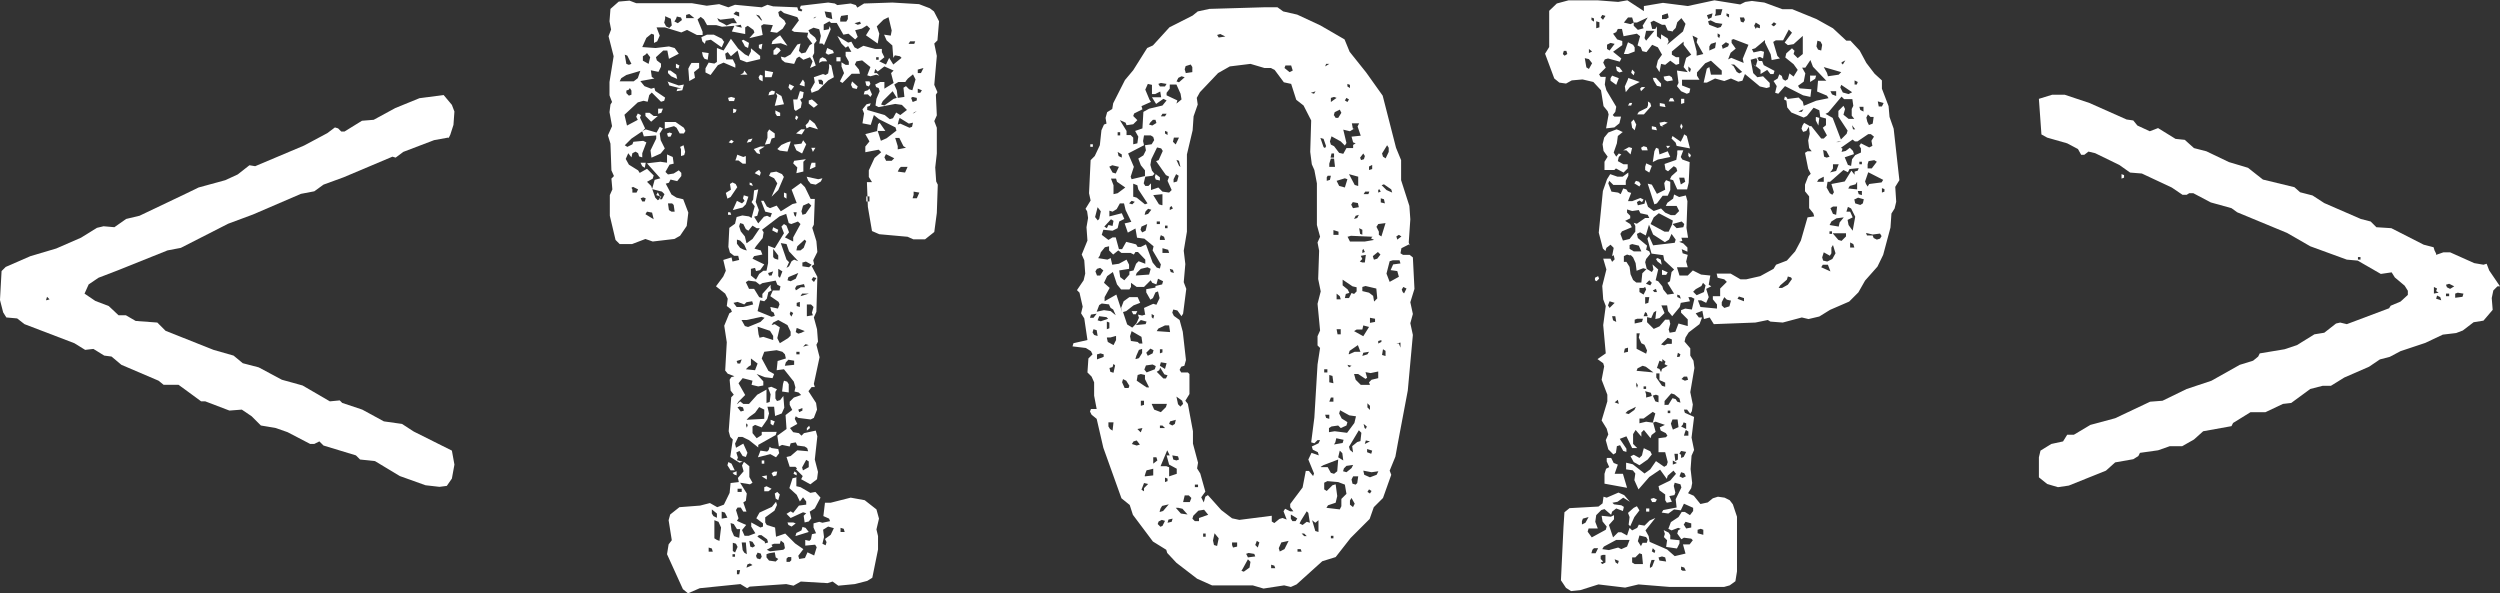
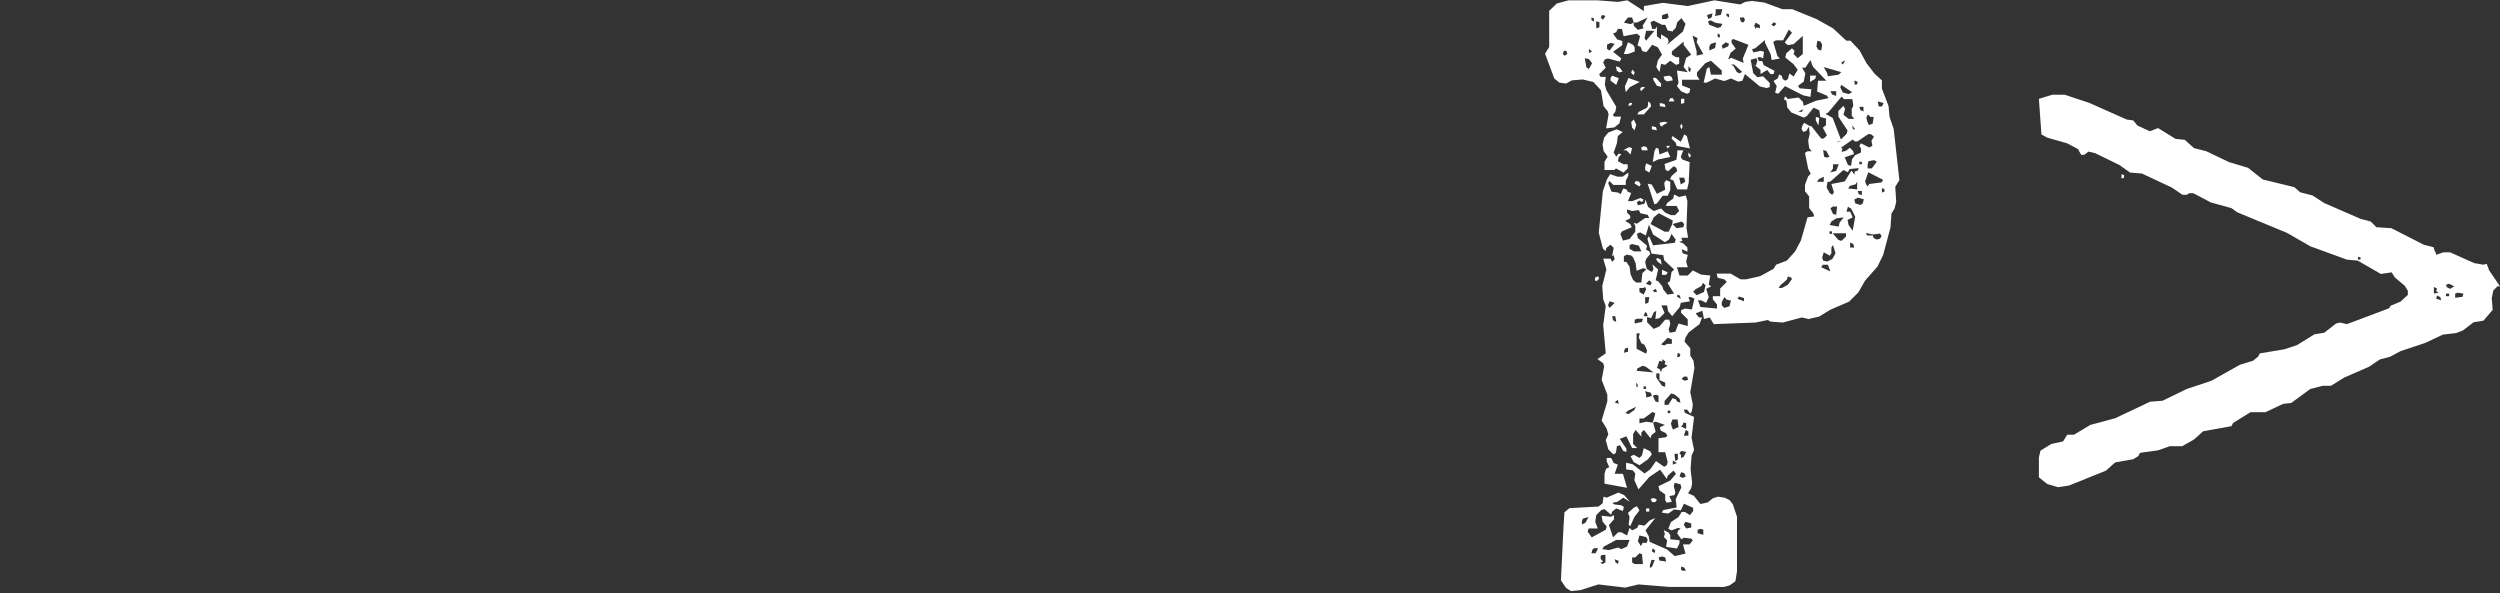
<svg xmlns="http://www.w3.org/2000/svg" id="b" viewBox="0 0 78.67 18.67">
  <rect x="0" y="0" width="78.67" height="18.67" fill="#333333" stroke="none" />
  <defs>
    <style>.d{fill:#fff;}</style>
  </defs>
  <g id="c">
-     <path class="d" d="M14.1,4.33l-.44.08-.97.37-.24.18-.1-.03-1.54.65-.63.23-.29.21-.42.08-1.51.65-.78.29-1.49.76-.42.08-1.57.63-.6.23-.31.21-.13.29.34.23.42.16.31.29h.23l.31.18.68.05.26.26,1.51.6.63.18.29.24.5.13.73.39.65.18.86.5.31-.03.08.08.63.21.68.37.57.08.37.24,1.2.6.08.44-.08.44-.16.23-.23.03-.44-.05-.81-.29-.78-.47-.47-.05-.13-.13-1.02-.31-.13-.13-.16.08h-.13l-.71-.37-.37-.13-.47-.08-.29-.29-.31-.21-.39.03-.76-.29h-.13l-.71-.52h-.47l-.16-.13-1.17-.5-.31-.26-.23-.03-.34-.21-.26.03-.34-.21-1.57-.6-.23-.18-.34-.03-.1-.16-.1-.39.05-.91.13-.13.78-.34.81-.24.78-.34.5-.31.21-.05.34.03.37-.26.42-.1,1.49-.71.37-.18.84-.23.39-.18.37-.29.18.03,1.54-.65.73-.39.24-.18.1.03.1.1h.1l.55-.34.37-.03.68-.37.76-.31.76-.1.26.31.08.21-.03.42-.1.31-.05.1ZM1.46,9.45l.1-.03-.08-.08-.03.1Z" />
-     <path class="d" d="M20.65,6.14l.16.05-.08.08h.1l.08-.16-.08-.08-.31-.08.08-.29.18-.05-.42-.47.42-.05.21.03v-.26l.18.08.03.21-.13.03-.13.23.08.08.18-.03.16-.1.08.08v.1l-.13.16-.21-.05-.05.1-.1.03.18.34.16.1.21.05.16.42-.05.42-.21.31-.18.1-.68.08-.23-.08-.42.16h-.39l-.13-.13-.18-.76v-.65l.08-.18-.03-.34.08-.08-.08-.18-.03-.84-.08-.26.13-.29-.08-.44.03-.24.05-.08-.08-.21v-.42l.13-.81-.16-.63.08-.21-.05-.26.03-.39.26-.23.34-.03.21.08h1.75l.47.08.39-.05.29.1.21-.08.84.08.18-.08.18.05.76.03.03.1.1.03.03-.05-.08-.05.03-.08.86-.1.21.03.08.05.42-.05.16.05.05.08.21-.13.89-.03.84.05.34.13.13.1.16.31-.05.6-.1.1.08.39-.08.91.1.23-.05.08.03.65-.08.18.08.21v.81l-.05.44.03.44.05.1-.03.89-.08.6-.29.23h-.37l-.18-.08-.89-.08-.23-.1-.13-.76-.03-.78h.16l-.1-.16v-.21l.18-.39.21-.18-.08-.08-.42.08v-.18l.13-.16-.13-.23.39-.1.1.31.18-.08.31-.24-.03-.1-.52-.26-.16-.13-.1.31-.26-.05.05-.31-.05-.13.13-.16.13-.03-.03.08-.08.03v.1l.55.16.16.13.1-.03.1-.18.13.08.21-.16-.16-.16-.21-.03-.52.1-.1-.05.03-.21.1-.24-.03-.1-.08-.03-.03-.08.16-.08h.13v.21l.29-.18-.08-.31.08-.08-.29-.13-.21.16-.08-.08-.03.13h.08l.08.08-.1-.03-.18.05-.1-.03.1-.26-.26-.21-.18.03-.05.1.13.16.03.13h-.26l-.29.29-.08-.05.13-.26-.08-.21v-.13l.13.08h.1v-.1l-.1-.18v-.13h.18l-.1-.18-.08.05-.13-.13-.13-.24.34.21.1-.03.1.18.1.05.18-.1.37.1h.21v.1l.08.16-.16.13.21.1.1-.21.13.21.26-.21-.05-.05-.16-.03-.05.08-.03-.39-.18-.16-.08-.18.21.03.03-.16-.1-.42-.16.08-.21.21.08.23-.05.31-.37-.26.13-.21-.1-.1-.16.1-.21.05.08.21-.08.08-.21-.18-.16.03-.21-.37h-.18l-.05-.05-.18.1v.18l.16-.03.03-.1.03.1-.21.5-.05-.05h-.1l.05-.24-.05-.21-.18-.05-.16.08.05.1.16.13.05.1-.08.1v.29l-.05.1.1.29-.18.08.08-.21-.08-.13-.21.08-.13-.1-.08.05-.08.18-.29-.05-.1-.08-.03-.1.13.03.18-.1.21-.31.1-.03-.05.23.08.08.13-.03.13-.23.08-.05-.16-.21.03-.13-.44-.03-.08-.05.23-.31-.05-.1-.42-.13-.1-.08-.08.05.03.13.16.13.05.1-.1.16-.18.13-.21-.03.08-.21-.29-.03-.08.05.05.29-.42.1.16-.18-.03-.08-.18-.13-.08.05v.21l-.42-.08.08-.18-.39.03-.18-.05h-.29l-.1-.18-.1-.08-.1.08.16.39v.1h-.18l-.31-.16-.18.08-.52-.16h-.26l.1.26-.08.18-.1.05v-.26l-.08-.03-.16.13-.13.29.42.03.42-.05.18.05.13.18-.31.16-.05-.26h-.13l-.23.21.03.1.13.1v.1l-.08.16-.24-.05.03.21.08.05-.44.08.13.16.21.08.1-.03.03.1.31.21-.03.1-.1.03-.29-.29-.08.08-.05.21-.13-.03-.18.05-.42.39.08.34.34-.18-.05-.1.05-.1.1.05-.03.08.16.34-.08.08.1-.05.34.1.1-.18.1.05-.1.16.03.21.13.26-.13.16-.29.13-.03-.23.18-.37v-.1l-.39.03-.05-.16-.34.23-.21.21.08.05.16-.08.03-.08.31-.03.1.05-.13.34v.13l-.1-.03-.03-.1-.08-.05-.1.05-.03.13-.1-.13-.08.18.1.18.29.18.05.08.23-.13.21.21-.03.1-.18.1.13.13.13.37.08.08.08-.05-.03-.1-.05-.1ZM19.5,2.56h.44l.13-.1.08-.23-.44.13-.16.1-.05.1ZM19.87,2.01l-.13-.26-.08-.03.05.29.08.03.08-.03ZM19.71,2.85v.08l.08.08.08-.03v-.13l-.05-.08-.03.05-.08.03ZM19.9,6.06h.13l.05-.1-.16-.08-.05.03.03.05v.1ZM20.16,5.12h.16l-.03.16-.08-.05-.05-.1ZM20.16,6.24l.05.1h.08l.03-.1-.08-.03-.08.03ZM20.23,1.78v.13l.18.1.05-.21-.1-.13-.05.05-.08.05ZM20.31,3.55h.13l.13.1h.13l-.21.18-.18-.18v-.1ZM20.31,6.74l.26.16-.05-.21-.16-.03-.05.08ZM20.7,3.42h.16l-.05.13-.1.03v-.16ZM20.91.73l.05.1.1.05.08-.08-.03-.21-.18-.08v.08l-.03.13ZM21.57,4.12l-.05.08h-.13l-.1-.18-.08-.05-.29.08v-.21h.34l.26.18.05.1ZM20.99,2.56l.37.13.16-.03-.05.18-.18.03.03-.08h.13l-.39-.1-.05-.13ZM21.15,4.2l-.05.1h-.08l-.03-.1.08-.03.08.03ZM23.42,14.54l.16.13v.34l.1.18-.08.05-.31-.05.21.34-.03.23-.08.05.1.29h-.1l-.08-.13h-.1l-.05.08.08.26-.05.08.29.13-.13.16.08.18h.13l.21-.08-.13-.21v-.13l.29.16.08-.03v-.1l-.21-.16.1-.18.39-.18.13-.16.03.1-.08.18-.29.21v.16l.05.08.26.08.03.29.29-.1.31.31.26.18-.16.21.03.1.18-.03.08-.18.21.1.08-.26-.05-.08-.31.03v-.18l.13.03.05-.05.03-.16.13-.03-.08-.18v-.13l.18-.05.1.03.24-.05-.03-.08-.18-.08.05-.42h.18l.63-.16.44.08.37.29.08.29-.08.34.05.21v.42l-.18.89-.16.1-.39.1-.52.05-.18-.13-.16.05-.84-.05-.23.13-.23-.05-1.15.08-.08.05-.21-.13-1.28.13-.37.16-.16-.13-.5-1.1.05-.31.1-.13-.1-.63.05-.18.29-.23.65-.05.31-.08.23.13.21-.08.18-.37.03-.31.26-.03-.03-.13.18-.21-.05-.18.05-.1ZM21.3,2.48l-.18-.08-.1-.1v-.08h.08l.18.13.03.13ZM21.23,6.66l-.03-.21-.05-.05h-.13l.03.21.08.05h.1ZM21.23.68l.1.05.13-.1-.03-.08-.13-.03-.03.08-.05.08ZM21.28,2.01l.1.05-.03.1-.08-.03v-.13ZM21.41,4.62l.1-.05.05.21-.03.1-.1.03v-.21l-.03-.08ZM21.59.47v.1h.26l-.16-.13-.1.03ZM21.77,1.98h.23v.16l-.16.13.03.18-.18.1-.03-.39.05-.1.05-.08ZM22.79,1.31l-.08.18-.34-.24-.16.03-.03.1-.08-.08-.03-.13.18-.08h.21l.26.13.05.08ZM22.09,1.64l.21.03-.03.21-.1-.03-.05-.08-.03-.13ZM23.55,1.78l.08-.16v-.1l.29.24v.1l-.42.1-.21-.08-.08-.29-.21.18-.1-.13-.08.05.03.18h.21l.08.16v.1l-.37-.16-.18.08-.23.31-.16-.08v-.13l.1-.18.18.03.08-.05v-.44l.21.08.23-.37.23.31.21.18.1.05ZM22.3,17.36h.13l-.03-.1-.1-.03v.13ZM22.56,16.29v-.13l-.16-.13v.13l.05.08.1.05ZM22.64,17.02l.05-.42-.08-.18-.13-.05v.57l.08.05.08.03ZM22.85.81l.18-.08h.16l-.1-.16-.42.05-.1-.05.05.1.16.08.08.05ZM23.21,12.71l.08-.08.1.08h.18l.26-.29.29-.16v.42l.1-.03.03-.24-.08-.21.1-.03.18.08-.05.08v.21l.05.08.1-.03.1-.13.03.37-.08.18-.21.08-.03-.29h-.21l.05.21-.05.18-.18.26-.21-.08-.08.05v.21l.13.16.16-.1v-.1h.47l-.03.1-.55.31v.08l-.29-.23-.21-.1h-.13l-.1.21.03.13.23-.13.13.29-.05.13-.1-.03-.1-.16-.1.05.05.16-.03.08.18.05-.1.03-.29-.18.08-.55-.08-.08-.05-.18.08-1.07.08-.08-.1-.13-.03-.34.05-.08.1-.03-.21-.08-.08-.1.05-.89-.08-.52.16-.39.08-.05-.03-.08-.13-.1.03-.23-.08-.16-.29-.23.23-.31.08-.18-.08-.34.26-.08.03.13.21-.05-.03-.13h-.13l-.13-.1-.05-.18.03-.6.18-.13.05-.21.18-.05.21.03.08.05.1-.37-.1-.13.05-.08.03-.29.13-.03-.08.39.1.26-.05.18-.1.03.13.21.18-.21.1-.03.1.05.05-.13-.21-.05-.13-.34h.08l.1.18.1.05.21-.08.13.18.37-.23.13-.03-.16-.42.29-.21.13.13.18.37h.13l-.03.81-.05.1.13.42.03.34-.13.26.03.13-.08.05.18.34-.03,1.1-.08.18.1.37.03.39-.05.1.1.39-.18.84.03.1h-.1l-.1.13.24.37.03.21-.1.26-.1.05-.39-.05-.08-.05-.03.08.08.16-.23.13.1.13.18.03.08.08.08-.08.37-.08.05.18-.08.73.1.39-.03.23-.21.16-.29-.16.05-.1-.21-.21.03-.03-.05-.05h-.18l-.1-.31.13-.03.21-.18.34.03-.03-.1-.08-.05-.23-.03-.05-.1-.16.03-.03.1-.24-.05-.1.05-.05-.34.29-.21-.03-.44.21-.16-.08-.16v-.1l.13-.13.23-.08-.08-.08-.13-.03.03-.13-.05-.18-.31-.39-.23.03.03-.29.26-.08-.03-.13-.08-.08-.18-.05-.39.05-.08.21.21.39.18.1-.05.13-.24-.03-.26-.1.21.23v.13l-.16.03-.21-.05.03-.13-.31-.08-.13.16.21.37-.21.21-.05.08ZM22.71,16.32l.18-.03-.08-.16-.1-.03v.21ZM23.05,5.74l.1.05.05.1-.21.31-.1.05-.05-.18.16-.1-.03-.18.08-.05ZM22.9,6.68h.08l.03.08h-.1v-.08ZM22.92,14.54l.1.05.1.21h-.13l-.1-.16.03-.1ZM23.13,3.08l-.03.1h-.16l-.03-.1.1-.03.1.03ZM23.08,4.46l-.05.05-.1-.03.08-.08.08.05ZM23.26,16.94l.03-.29h-.1l-.1-.16-.1-.03.03.23.08.18.08.03.1.03ZM23.39,6.14l.16.05-.08.24-.1.1-.31.08.13-.29.16.08.08-.08-.05-.08.03-.1ZM23.05,14.88l.13-.05v.13l-.08-.03-.05-.05ZM23.13,17.39l.08-.18-.05-.1-.1-.03v.26l.08.05ZM23.05,17.52h.08v-.08h-.08v.08ZM23.08.44l.18.08v-.13l-.1-.03-.08.08ZM23.08,3.42l.1.03-.03.08-.08.03v-.13ZM23.42,9.58l-.21-.08-.13.03.1.13h.21l.31-.08-.03-.1-.18.03-.08.08ZM23.34.86l-.03-.08-.18.03.08.03.13.03ZM23.18,4.86l.21.08.08-.03v.24h-.1l-.13-.1h-.1l.03-.08.03-.1ZM23.5,7.88l-.08-.18-.13-.13-.1-.03v.13l.1.13.1.05.1.03ZM23.21,11.44h.08l.05-.13-.16.05.03.08ZM23.18,18.07h.08l.03-.13h-.1v.13ZM23.21,12.82l.1.13.1-.03-.03-.1-.1-.03-.08.03ZM23.21,15.48h.13v-.1h-.13v.1ZM23.5,7.65l.18-.13.23-.34h-.1l-.13-.08-.13.16-.08-.05-.08-.16-.1-.03-.03.1.05.16.13.16.05.21ZM23.42,2.22l.1.13h-.23l.1-.05.03-.08ZM23.34,1.28l.05-.03.18.1-.03.16-.1-.05-.05-.1-.05-.08ZM23.34,10.08l.1.18.1.03.39-.16.13-.13-.1-.03-.47.1h-.16ZM23.5,17.44l-.03-.37h-.13l.03.24.05.08.08.05ZM24.28,9.14l-.1.05-.05.21-.08.08-.13-.03-.08.34.44.18.1-.03-.03-.1-.08-.05-.03-.13.24.05.05-.13-.03-.08-.26-.18.08-.18h.21l.03-.13-.1-.05-.05-.13-.42.08-.08.05-.13-.1-.23-.03-.08.05.1.21h.16l.16.26.1.03v-.13l.26-.29v.1l.03.08ZM23.47,11.62l.29.03.08-.21-.21-.16v.21l-.08.05-.08.08ZM23.5,13.47l.03-.1-.05-.05v.08l.03.08ZM23.68,4.36l-.05.1-.13.03.05-.1.13-.03ZM23.5,13.21l.55-.03v-.29l-.16-.08-.13.18-.18.13-.08.08ZM23.5,17.86l.18-.08-.08-.05-.08.03-.03.1ZM23.58,5.74l.08.03.03.08-.1-.03v-.08ZM23.68,17.23l.08-.05-.08-.13-.1-.03.03.18.08.03ZM23.76,7.83l.18.05.05.13-.26.05-.05.08.37.18-.13.18-.13.03-.03-.1-.13.03v.21l.16.13.1-.18.13-.1h.1l.05-.24v-.55l.21.08.29-.47-.08-.21.08-.08.08.05.08.21-.13.16.26.13v-.13l.23-.42-.08-.08-.21.08-.08-.03-.08-.29-.21.08-.55.42.05.08-.03.18-.21.26-.05.08ZM24.05,4.62l-.16.1.03.13-.1-.03-.1-.13.21-.08h.13ZM23.89,5.35l.05.08-.03.1-.16-.08.05-.05.08-.05ZM23.99.65l-.1-.16-.1-.03.16.18h.05ZM23.92,17.6l.05-.08-.03-.1-.1-.03-.05.1.03.08.1.03ZM23.89,10.63l.13-.03.31.1v-.13l-.1-.16-.39-.13.03.24.03.1ZM24.2,14.05l.08.05.21.03.03.13-.1.13-.18-.1-.39.1.08-.21.21.03.05-.05.03-.1ZM23.84,16.89l.23.16v.05l.1-.03-.03-.1-.18-.13h-.08l-.05.05ZM23.92,2.35l.08.03v.18l-.1-.05-.03-.08.05-.08ZM23.99,1.38l-.03.18-.08-.05v-.1l.1-.03ZM23.97,14.49h.08v.1h-.08v-.1ZM23.97,14.99l.16-.03v.13l-.16-.1ZM24.12,15.3l.16.08-.1.08h-.13v-.13l.08-.03ZM24.07,2.22l.26.05-.05.16h-.21v-.21ZM24.2,4.07l.18.13v.13l-.1.03-.05.16-.16.03.08-.21v-.18l.05-.08ZM24.28,17.15l.03.05-.18.1.1.05.42-.05.05-.05-.03-.16-.1-.08-.03.1h-.18l-.08.03ZM24.12,17.44v.1l.08.1.21.03.08-.08-.08-.05-.03-.16-.18.03-.08.03ZM24.39,2.87l-.03.1-.18.03.03-.1.08-.05.1.03ZM24.2,8.67h.08l.05-.13-.16.05.03.08ZM24.67,5.56l-.18.42-.21.21.18-.42-.1-.16-.16-.08.05-.1.18-.03.18.08.05.08ZM24.25,13.21l.13.05-.05.13-.08-.05v-.13ZM24.54,1.1l.24.34-.21-.08-.29.03.03-.1.16-.13.08-.05ZM24.88,10.57v-.13l-.1-.21-.29-.16-.16.08-.05.08.1-.03.16.1-.08.34.08.16.26-.16.08-.08ZM24.46,14.83l-.03.13-.1.03-.05-.1.08-.05h.1ZM24.33,7.15l.16.08-.03.1-.16-.08.03-.1ZM24.57,1.59l-.13.13h-.1v-.13l.1-.1.08.03.05.08ZM24.49,8.17v-.13l-.16-.21v.26l.05.05.1.03ZM24.41,2.92l.18.1.08.26-.29.05.08-.31-.05-.1ZM24.39,3.47l.16.08v.1h-.1l-.05-.08v-.1ZM24.46,15.48l.08.08-.05.18-.08-.05-.03-.16.08-.05ZM24.88,4.46l-.1.31-.24-.03-.08-.05.13-.13.18-.08.1-.03ZM24.54,8.75l.08-.21-.13-.08v.23l.05.05ZM24.83,8.25l-.08.18.08-.05.08-.16.08-.05.13.05-.29-.31-.08-.23-.18-.03.18.52.08.08ZM24.67,11.98l.1.03.05.08v.26l-.21-.03.03-.24.03-.1ZM24.67,6.06l.08.03v.16l-.08-.05v-.13ZM24.7,11.51l.29-.03v-.13l-.18-.03-.08.08-.03.1ZM25.06,15.04v.26l.13.03.31.18.16-.03.16.18-.18.34-.16.1.05.21-.08.1-.13.03-.03-.21.08-.08-.1-.03-.39.18-.13-.13.13-.08.08.05.18-.23.23-.03v-.1l-.1-.13-.1.13-.1-.21-.23-.21.1-.31.13-.03ZM24.75,17.68h.1l.05-.05v-.1h-.1l-.05.05v.1ZM24.78,8.82l.1.03.16-.08.08-.18-.31.13-.03.1ZM25.04,16.47l-.13.1-.1-.05-.03-.08h.18l.08.03ZM24.83,2.64l.16.08-.1.13-.08-.1.03-.1ZM24.91,9.95l.05-.1-.08-.05-.03.08.05.08ZM25.27,5.4l-.21.05.03-.18-.13-.13.03-.08.37-.05-.08.08v.31ZM25.04,6.84l.03-.16h-.1l.03.1.05.05ZM24.99,14.83l.08.05v.08l-.1-.05.03-.08ZM25.19,2.87l.1.03-.03.18-.08.05.05.1-.03.16-.16.1-.05-.05-.03-.31h.13l.05-.16.03-.1ZM25.27,4.41l.1.13-.13.29-.18-.1-.08-.18.24-.03.05-.1ZM25.04,3.63l.08.05-.05.1-.05-.05.03-.1ZM25.04,9.14l.16-.1h.13l-.03-.1-.23.05-.05.08.03.08ZM25.33,4.07l-.1.16-.18-.03.16-.13h.13ZM25.33,10.42l-.26-.1-.03.13.08.05.1-.03.1-.05ZM25.25,16.58l.1.03.1.13-.42.13.03-.1.16-.08.03-.1ZM25.06,7.88h.13l.1-.08.08-.21-.05-.05-.23.21-.03.13ZM25.17,9.66v-.16l-.1.03v.1l.1.03ZM25.06,11.15h.1v-.08h-.1v.08ZM25.25,12.84l-.13.05.03.08.1-.05v-.08ZM25.27,2.51l.05.08v.13l-.16-.05.1-.16ZM25.19,9.32l.26-.08h-.21l-.05.08ZM25.25,6.76l.1-.03.18-.26-.08-.08-.18.08-.05.18.03.1ZM25.25,8.25v.13l.21.03.08-.08-.18-.1-.1.03ZM25.27,14.8l.18-.1v-.18l-.08-.05-.13.24.03.1ZM25.27,10.91l.18-.05-.1-.03-.08.08ZM25.48,3.76l.16.13.1.18-.26-.08-.1.05-.03-.1.08-.08.05-.1ZM25.38,5.56l.37.08.13-.03-.05.1-.16.1-.16-.03-.08-.1-.05-.13ZM25.46,13.39l.03.08-.1.08v-.08l.08-.08ZM25.4,9.95l.18-.03-.03-.08.05-.18-.08-.08h-.13v.37ZM25.74,3.29l-.13.1-.16-.13v-.1l.1-.03.1.08.08.08ZM25.53,5.12h.13v.13l-.18.08.03-.13.03-.08ZM26.08,2.01l.08.05.08.37-.18.1-.31.31-.21.08-.03-.1.13-.23-.03-.16.29-.1.08.03.08-.05.03-.18v-.1ZM25.53,4.65h.13l-.08.13-.05-.13ZM25.61,8.88l.08-.13-.1-.03-.05.08.08.08ZM25.69.52l-.1.05h.05l.05-.05ZM25.9,2.66v-.1l-.05-.05h-.1l.03.13.13.03ZM26.03,1.93h-.16l-.1.05.03-.13.08-.05.1.05.05.08ZM25.9,16.66l.03.24-.05.21.1.05.03-.1-.05-.1.18-.13.1-.21-.18-.05-.16.1ZM26.19.6l-.03-.21-.21-.03.05.18.08.03.1.03ZM26.03,1.51l.18.08.03.08-.18.05-.08-.05.05-.16ZM26.32,1.8h.13v.13h-.13v-.13ZM26.45.68h.18l.05-.08v-.13l-.21.03-.03.08v.1ZM26.45,16.74h.13l-.03-.1-.1-.03v.13ZM26.81,2.56l.18.16-.03.08-.13-.03-.05-.1.03-.1ZM27.07.68l-.18.05.1.05.1-.03-.03-.08ZM27.36,2.79l.08.18-.05.08-.08-.08h-.13l.03-.1.1-.03.05-.05ZM27.23,2.56h.13l.03.08-.05.08-.08-.03-.03-.13ZM27.26,6.34h.1v-.16h-.1v.16ZM27.57,1.88h.08v-.08h-.08v.08ZM27.68,3.86l.18.26h-.26l.03-.21.05-.05ZM27.73,3.29l.1.03.29-.21.1-.03-.13-.21-.31.31-.05.1ZM27.88,5.06h.18l.08-.08-.26-.13-.05.1.05.1ZM28.51,2.58h-.24l-.13.08.08.18.03.24.21-.03-.03-.29.08-.05.1.1.1.03.1-.34-.08-.16-.16.13-.08.1ZM28.25,4.7l.26-.05-.08-.05-.13-.26h-.13l.08.26v.1ZM28.25,3.92l.08-.03.29.13.08-.03.03-.13-.13.03-.29-.18-.03.08-.03.13ZM28.25,5.4l.23.03.08-.18h-.21l-.05.05-.05.1ZM28.59,1.38h.18l.03-.08h-.16l-.05.08ZM28.67,3.08l.05.13.13-.05v-.08l-.13-.03-.05.03ZM28.72,3.58l.13-.08-.08.03-.05.05ZM28.72,6.24h.13l.08-.18-.18-.03v.1l-.03.1ZM28.88,2.3h.1l.08-.16-.18.05v.1ZM28.88,2.92h.08l.05-.08-.13-.05v.13Z" />
-     <path class="d" d="M44.36,7.68l-.26.13-.03.16.08.05h.21l.1.08.05.99-.13.42.08.37-.08.29.08.37-.16,1.75-.31,1.64-.08.44-.18.44.05.13-.26.73-.29.29-.13.37-.6.6-.47.6-.42.13-.81.73-.18.08-.21-.05-.65.1-.34-.1h-1.28l-.47-.21-.65-.5-.29-.31-.03-.1-.42-.26-.63-.84-.1-.31-.26-.21-.57-1.59-.21-.91-.16-.13-.05-.1.03-.08h.18l-.08-.42v-.42l-.08-.18-.13-.13.03-.44.13-.13-.05-.1-.16-.1-.42-.05.03-.1.44-.1-.1-.68-.1-.16.05-.21-.1-.44-.08-.08.21-.31.05-.21-.03-.42-.08-.18.18-.44-.03-.42.05-.29-.03-.21-.05-.08.16-.26-.05-.23.05-1.04.13-.13.16-.34.05-.47.08-.18.08-.03-.03-.18.05-.18.16-.1.03-.18.37-.73.26-.31.44-.7.18-.08.52-.57.73-.37.16-.13.37-.08,1.7-.05h.44l.18.13.44.1.73.34.76.44.16.39.52.65.52.73.42,1.64.16.39v.63l.26.81.03.42-.05.73.03.1ZM34.31,4.54h.08v.08h-.08v-.08ZM34.31,10h.1l.1-.13-.18.03-.03.1ZM34.54,10.57l-.03-.18-.1-.03-.03.1.05.08.1.03ZM34.54,6.94l.05-.05.05-.24-.1-.13-.08.31.08.1ZM34.52,8.67h.1l.1-.16-.1-.08-.1.03-.05.08.05.13ZM34.91,9.58l-.24-.03-.08.05-.08.21.23-.05.21.03.16.13-.08-.18-.08-.05-.05-.1ZM34.52,11.15v.16l.21-.08v-.08l-.1-.03-.1.03ZM34.54,8.12l.31.05.1-.05.05.21.21-.03.24-.13.08.16v.13l-.31.05.03.21.13.1.16-.18v-.1l.13-.03.08-.21.08-.08.21.08v-.13l-.23-.24h-.08l-.05.08-.1-.05h-.29l-.1-.08-.16.13-.13-.13v-.13l-.13.03-.13.16-.03.1-.05.08ZM34.54,10.08l.1.03.23-.08-.05-.05-.23-.03-.05.13ZM34.91,6.63v.18l.39-.1.08.18-.16.08-.05.21-.16.08-.29-.03-.05.16.21.16.13-.08h.1l.1.37h.1l.13-.23.31.08.05.08h.1l.16-.08.21.57.13.16.1.03.03-.13-.26-.44.03-.13-.29-.24-.23-.03-.05-.29-.24.13-.1-.29.21-.05-.18-.37-.05-.21h-.13l-.1.18-.13.08-.1-.03ZM36.03,9.87l-.03-.18.29-.13.1.03.1-.21-.05-.21-.08.03-.08.18-.08.05-.13-.23v-.1l.29-.05v-.05l.21-.05.03-.1-.16-.08-.05.18-.13-.05-.05-.08-.21.21h-.23l-.18-.13v.13l-.05.08h-.26l-.13-.16-.13-.39-.18.13-.1.21.18.16-.16.29v.13l.37-.21.18.55-.03-.13.08-.21.18-.13h.26l.08.18-.21.08-.23.18-.1.03.13.39.16.1.13-.13.08-.18-.03-.1.13.03.1-.03ZM34.83,7.18l.05-.1.13.03.03-.16-.08-.05-.21.23.08.05ZM34.83,10.36l.08-.03v-.18l-.08-.03v.23ZM34.83,10.63l.03.13.18.1.08-.16v-.13l-.18.05h-.1ZM35.01,13.55l.03-.26h-.16v.13l.05.08.08.05ZM34.91,5.25l.1.18.1.03.1-.21-.21-.05-.1.05ZM34.91,11.57l.03.13.1.03.05-.23-.05-.05-.03.1-.1.03ZM35.04,6.11l.13-.03.24-.18-.26-.18-.03-.1h-.16l.08.21v.29ZM35.17,4.26h.08v-.1h-.08v.1ZM35.3,4.96v-.1l-.13-.08.03.13.1.05ZM36.21,3.21l-.29.13.03.1-.26.13-.03.08.13.13-.13.13-.21.03-.03-.08-.18-.08.21.34v.13h.13l.08.08v.21l.13-.03.03-.21-.1-.18.23-.08.03-.52.18-.1.42-.1.13-.16-.1-.05-.23.16-.13-.21h.29l-.03-.18-.16.08h-.1v-.29l-.13-.03-.08.18.13.31.05.08ZM35.51,12.22l.03-.08-.1-.16-.1-.05-.03.1.08.18h.13ZM36,4.57l-.5.26.18.42-.1.31.03.08.42-.1v-.18l-.13-.16-.08-.21.16-.1.08-.16-.03-.16.21-.03.08-.13-.03-.1-.08-.05h-.21l-.03.18.03.13ZM35.53,6.4l.1.03.08-.08-.1-.03-.08.08ZM35.59,10.73l.21.03.05.05h.1l-.03-.21-.31-.18-.05.16.03.16ZM35.61,9.79h.18l-.05.1h-.08l-.05-.1ZM35.61,13.97l.16.05.1-.03-.1-.13-.1.03-.05.08ZM35.67,6.19l.1.03.26.21.08-.03-.29-.44-.03-.13-.13-.05v.42ZM35.74,8.67l.42-.03.05-.18-.1-.05-.21.05-.13.13-.03.08ZM35.74,10.23l.31-.03.03-.08-.18-.05-.16.16ZM35.74,11.3l.1-.03.1-.16v-.13l-.1.03-.08.18-.03.1ZM35.8,11.8l-.03.18.31.21h.08l-.13-.26v-.13l-.13-.03-.1.03ZM35.9,13.6l.05-.13-.16.03.1.1ZM35.95,7.31l.1-.05.05-.21-.18.08-.03.1.05.08ZM35.9,12.77l.1-.03v-.13h-.1v.16ZM36,15.46v-.1l.13-.13-.13-.03-.08.21.08.05ZM36.32,5.48l-.05.05-.23.03-.05.21.05.08h.1l.08-.08v.21l.23-.08.13.13.21.03.08-.08-.13-.29.05-.13-.1-.05-.31-.44.08-.03.13-.29-.05-.08-.13-.03-.18.37-.03.18.05.18.08.1ZM36.08,11.72l.26-.1.03-.1-.1-.05-.21.03-.05.13.08.1ZM36.03,6.76l.1-.03.1-.13-.1-.03-.08.08-.03.1ZM36.03,14.99l.26-.03v-.21l-.21.05-.03.08-.03.1ZM36.11,11.2l.16-.08.03-.1-.1-.05-.13.13.05.1ZM36.16,3.92l.1.03.13-.08-.03-.1h-.08l-.08.08-.05.08ZM36.29,10.03l.03-.1-.08-.05v.1l.05.05ZM36.24,12.71l.08.18.21.08.16-.16.03-.1h-.47ZM36.58,6.45v-.34l-.29.03.18.29.1.03ZM36.29,14.59l.13-.1-.03-.1h-.1v.21ZM36.37,5.48l.13.1v.1l-.13-.03-.03-.08.03-.1ZM36.4,7.05h.1v-.08h-.1v.08ZM36.4,10.42l.42.03-.03-.21h-.13l-.21.1-.05.08ZM36.4,11.7l.21.21h.08l.05-.1-.1-.03-.13-.21-.03.08-.08.05ZM36.5,16.58l.08-.03.08-.16-.1-.03-.1.05-.03.08.08.08ZM36.45,2.64l.05.08h.16l.05-.08-.18-.03-.08.03ZM36.5,7.55h.16l-.03-.1-.1-.05-.03.08v.08ZM36.5,11.12l.08-.03v-.1h-.08v.13ZM36.5,11.51l.16.1.05-.18-.18-.03-.03.1ZM36.5,13.47h.16l-.08-.08h-.08v.08ZM36.5,16.11l.1-.03.18-.21-.21.05-.05.08-.03.1ZM36.53,3.66h.13l.05-.08h-.13l-.05.08ZM36.79,14.7v.29l.24-.08v-.16l-.24-.13-.08-.29h.1l-.08-.16-.21.5h.18l.08.03ZM36.58,7.96h.21l-.03-.1-.18-.05v.16ZM36.66,4.2l.08.05v-.1l-.08-.03v.08ZM36.66,7.18h.08v-.08h-.08v.08ZM36.66,15.17l.08-.03v-.08l-.08-.03v.13ZM36.71,3l.34.16-.03.1.16-.13-.03-.18-.13-.29h-.21v.13l-.1.13v.08ZM36.74,16.45l.13-.03.03-.1-.13.03-.03.1ZM36.79,13.34l.1.05.08-.05.03-.13-.18.05-.03.08ZM36.81,6.53v.08l.1-.05-.05-.08-.05.05ZM36.94,8.59l-.03-.1-.1-.03.03.1.1.03ZM40,2.14h-.21l-.44-.13-.65.08-.37.21-.57.6-.1.18.03.21-.13.37-.03.44-.18.76v2.43l-.1.6.05.42-.05.57.08.21-.1.78-.05.08-.13-.18-.13-.03-.03.1.05.1.18.13.1.37.1.89-.05.18-.1.03-.05.1.05.08h.21l.05.05v.63l-.13.21.08.1.16.86v.39l.16.6-.03.18.1.16.16.57-.13.18.08.16.05-.18.08-.05.42.47.34.26.23.05,1.02-.13v.18l.08.05.16-.13.1-.03.13.05-.1-.26.05-.08.16.08h.1l-.1-.13v-.1l.39-.52.1-.52h.1l.13.16.03-.08-.18-.44.1-.21.23.08-.03-.1-.16-.08-.03-.1.21-.1.05-.1h-.08l-.1.1-.1-.03.1-.78.1-1.67.08-.52-.08-.08v-.29l.08-.18-.08-.84.1-.39-.08-.39.03-.89-.05-.26.08-.18-.1-.37v-1.31l-.08-.42-.08-.18-.05-.39.03-.99-.24-.47-.23-.18-.16-.5-.23-.05-.29-.39-.1-.05ZM37.1,14.46l-.03-.1-.18-.03.03.13.1.03.08-.03ZM37,4.54l.1-.21h-.16l-.03.13.08.08ZM36.94,5.74l.1-.03.05-.18-.08-.05-.08.16v.1ZM37,15.98l.16.18.21.03-.16-.18-.13-.03h-.08ZM37.02,2.56l.08.03.18-.16-.1-.03-.1.05-.05.1ZM37.15,5.27l-.05-.21-.08-.03.08.18.05.05ZM37.15,12.79l.08-.08-.03-.1-.18-.13.05.24.08.08ZM37.23,15.8h.21l.05-.13-.08-.08h-.13l-.05.21ZM37.31,2.3l.21-.03v-.16l-.05-.08-.16.05-.03.1.03.1ZM37.52,16.32l.08.08h.13v-.1l.29-.1-.13-.16-.18.03-.16.16-.03.1ZM37.6,15.33h.1v-.08h-.1v.08ZM37.86,16.89h.08v-.1h-.08v.1ZM38.2,17.15l.1.03.05-.24-.13-.16-.05.23.03.13ZM38.3,1.1l.05.08.21-.03-.16-.08-.1.03ZM38.8,17.23l.13-.03v-.13h-.16v.08l.03.08ZM39.06,17.96l.08.03.18-.13.03-.18-.08-.08-.16.29-.05.08ZM39.22,17.44l.05.1.23-.03-.03-.08-.18-.03-.08.03ZM39.58,17.23l.05-.16-.08-.05-.05.13.08.08ZM40,17.88h.13l-.03-.08-.1-.03v.1ZM40.26,17.36l.16-.08.13-.26-.23.05-.08.18.03.1ZM40.42,2.14l.16.13.1-.05-.05-.16h-.18l-.03.08ZM40.83,16.32l-.21-.13v.13l.05.08h.1l.05-.08ZM40.83,17.36h.13l-.03-.08h-.1v.08ZM40.89,16.47l.1.05.13-.1.1.03-.05-.31-.05-.05-.18.29-.05.1ZM41.12,16.87l-.08-.08h-.08l.08.08h.08ZM41.41,2.87l-.16.05.1.03.05-.08ZM41.49,16.74v-.37l-.1.08-.1-.08.1.34.1.03ZM41.7,4.65l.03-.05-.08-.23-.1-.03.1.29.05.03ZM41.57,14.7h.21l.1.18.1.03.1-.08.03-.37-.47.18-.08.05ZM41.77,11.72v-.1h-.1v.1h.1ZM41.67,15.19v.21l.08.05.18-.18.1-.03.05.37-.05.21-.24.08-.05.08.42.05.05-.1v-.23l.16-.16-.05-.29-.21-.08-.34-.03-.1.05ZM41.7,2.09l.13-.08h-.1l-.03.08ZM41.83,13.18v-.13h-.13l.03.1.1.03ZM41.75,5.69l.1-.03.03-.13h-.1l-.03.05v.1ZM41.83,5.25h.18l-.03-.26h-.1l-.05.16v.1ZM41.96,12.06l-.03-.23-.1-.03v.23l.13.03ZM41.83,12.64h.13v-.13h-.08l-.05.13ZM42.4,13.29l-.03.1-.18.08-.08-.08-.21.03-.08.05v.13l.18-.03.39.05.23-.31.05-.21-.21-.03-.29-.16-.03.1.08.16.16.1ZM42.61,4.05l-.13.08-.21-.05.1.42-.05.08-.13-.13-.29-.16-.05.16.03.1.1.05.16.21.13.03.1-.18h.21v-.1l.08-.05-.08-.03-.05-.18.29-.03-.1-.29.05-.1h-.23l.03.16.05.03ZM41.88,3.08v.13l.18-.13-.08-.03-.1.03ZM41.88,4.96h.1v-.13h-.08l-.03.13ZM41.88,16.94h.08v-.08h-.08v.08ZM41.96,7.39h.16v-.1l-.16-.05v.16ZM41.96,13.99l.29-.05.03-.1-.23-.05-.03.13-.05.08ZM41.98,3.63l.05.08h.08l.1-.16-.05-.1-.16.08-.03.1ZM42.06,5.69l.08.16.18.05.08-.26-.08-.03-.16.05-.1.03ZM42.06,9.42h.13l-.03-.1-.1-.08v.18ZM42.19,10.52v-.16h-.13l.03.16h.1ZM42.11,14.39l.16.1-.03-.23-.08-.08-.05.21ZM42.45,9.22l-.1.03-.03.13h.13l.08-.16.08.03.08-.08v-.13l-.13-.03-.31-.21v.18l.16.13.05.1ZM42.27,14.83l.1.03.16-.13.05-.1-.21.03-.08.08-.03.1ZM42.32,3.16l.08.05.05-.08-.08-.05-.05.08ZM42.4,2.72l.08.05v-.1l-.08-.03v.08ZM42.4,7.44l.08.16h.47l.29-.05-.1-.05.05-.05-.68-.03-.1.03ZM42.53,11.51l-.13-.03.05.08.08-.05ZM42.74,5.85v-.29l-.29-.08.18.34.1.03ZM42.45,11.15l.18-.08h.18l-.08-.21-.26.18-.03.1ZM42.58,14.25l-.03-.21.16-.13.1-.03.03-.26-.08-.08-.31.52.03.1.1.08ZM42.58,15.95l.05-.1-.1-.18-.05.08v.13l.1.08ZM42.58,6.55l.18-.03-.03-.13-.16-.03-.05.08.05.1ZM42.66,15.25l.05-.05.03-.21h-.16l-.05.1.03.13.1.03ZM42.61,6.89l.1-.03.05-.1-.1.03-.05.1ZM42.61,10.42l.29.16.18-.29-.18-.05-.03.13h-.18l-.08.05ZM42.98,11.93l-.24-.16h-.13l.05.18.16.16h.29l-.03-.08.08-.08.21-.05v-.21l-.24.05-.16-.03.05.18-.05.03ZM42.87,7.39v-.16l-.1-.05.03.18.08.03ZM42.82,5.04l.1-.03.03-.1-.05-.08-.1.13.03.08ZM42.95,8.25l.03-.23-.16.03.05.1-.08.08.08.03h.08ZM42.87,7.88v.08l.08-.03-.05-.1-.03.05ZM42.87,9.03v.13l.21.05.13.1.03.18.1-.1-.03-.31-.34-.08-.1.03ZM42.87,11.2l.16-.05.05-.08-.18.03-.03.1ZM42.9,6.11h.16l.03-.08h-.13l-.05.08ZM42.98,13.5l.03-.08-.1-.08.03.13.05.03ZM43.37,14.83l-.21.03-.26-.05.03.13.18.08.21-.08.05-.1ZM42.95,13.97l.16-.08-.13-.03-.03.1ZM43.11,12.9v-.13l-.08-.08v.13l.08.08ZM43.18,14.18l-.16-.05v.1l.13.05.03-.1ZM43.03,15.48l.08.05.05-.08-.08-.05-.05.08ZM43.08,5.35l.1-.03v-.13l-.1.05v.1ZM43.11,10.16l.16-.03v-.1l-.16-.03v.16ZM43.24,8.17l.1-.03.1-.13-.08-.08-.16.13.03.1ZM43.31,7.13l.08.16v.1l.08.05.13-.42-.23.03-.05.08ZM43.37,5.98v.08l.08-.03-.05-.08-.03.03ZM43.47,10.7l-.1.03v.08l.1-.05v-.05ZM43.58,6.4l-.03-.13-.1-.03v.13l.13.03ZM43.47,5.82l.16.16.18.08-.03-.1-.23-.16-.08.03ZM43.6,4.99l.1-.21v-.13l-.05-.08-.16.26.03.1.08.05ZM43.6,11.2v-.16l-.08-.05-.03.18.1.03ZM43.73,8.22l-.1.39.1.26.29-.16-.05-.18-.21-.03.08-.18.23-.03-.03-.1h-.21l-.1.03ZM43.94,7.44l.03.1.13-.1-.08-.05-.08.05ZM44.02,10.81l.05.13v-.16l-.13.03h.08ZM44.18,9.24l.08-.16-.1-.05-.05.08.03.08.05.05Z" />
    <path class="d" d="M55.25,2.09l.05-.18-.03-.08-.18.05.08.42.13.13.18-.03.21.21v.13l-.1.03-.21-.05-.47-.39-.08.21-.13.03-.23-.1-.21.08-.29-.08-.26.13h-.1l.1-.44.08-.05.05.24h.34v-.13l-.34-.31-.18.08-.26.29v.1l.08.13h-.55v.18l.26.1-.03.13-.08.03-.18-.08-.13-.16.05-.1-.05-.39.34.05-.13-.16.08-.29.16-.1-.24-.31v-.1l-.37.31v.1l.13.08h.1v.21l-.1.03-.18-.13-.16.13-.13-.03-.05.26-.1-.16.05-.21.13-.18-.13-.23-.18-.08-.18.23-.13-.03-.05-.13-.1-.05.08-.29-.1-.08-.42.08-.05-.23h-.13l-.05.1-.1.05.13.18.16.05v.13l-.29.21.26.21-.05.1-.37-.1-.1.03-.05.1.08.16-.21.21.05.08h.16l-.03.24.05.18.31.52-.03.16-.08.1.05.05h.21l-.05.21-.16.13-.26.03.08-.44-.03-.1-.13-.16-.08-.5-.24-.26-.34-.08-.34.03-.18.1-.21-.03-.16-.13-.29-.78.13-.21V.34l.24-.23.37-.1h.91l.65.05.29-.05.52.34v-.16l.6-.1.78.1.84-.18.81.13.16-.08.21-.03.39.05.57.21h.31l.76.31.52.29.42.39h.13l.29.31.21.39.26.34.23.21v.26l.21.55.03.34.13.37.18,1.62-.13.21.03.47-.05.21-.1.16-.03.44-.23.86-.18.37-.39.44-.21.37-.29.29-.6.26-.34.21-.34.08-.21-.05-.6.16-.39-.03-.08-.05-.39.08-1.31.05-.13-.21-.18.05-.05-.26-.21.08.1.13h.1l-.08.21-.34.26-.1.16-.03.13.18.21v.23l.1.16.03.23-.13.76.08.39-.03.21-.05.08-.1-.13h-.1l.03.1.29.13-.08.65.08.39-.08.18-.03.42.05.44-.03.16-.1.16.18.08.21.26.23-.05.16-.13.16-.05.21.03.16.08.1.13.13.39v1.72l-.05.31-.18.13-.18.05h-1.7l-.99-.08-.42.1-.84-.1-.57.18-.29.03-.16-.1-.16-.24.08-1.67.03-.47.16-.13.91-.05.13-.1.03-.21.1.03.37-.16.18.08.18.21-.21-.13-.18.13-.16.03.05.05.23.03.08.05-.03.13-.21-.08-.13.1-.03.1-.21-.18-.1.03-.16.16-.03.21.08.21h-.29l-.03.1.13.18.44-.24.03-.1-.13-.16-.03-.18.29.03.1-.05v.13l-.16.18.13.39.16-.16h.1l.18.1.08-.24.08.08.16-.08.05-.1.18.03.16-.16.18-.08-.31.39.1.18.03.18.55.24.24.21.34-.08-.08-.29h.21l.1-.13-.05-.05-.23-.03-.08.05-.13-.18.03-.1.08-.05-.08-.03-.21.08-.1-.05.08-.21.24-.16.1-.16h.1l.16.1.1-.13v-.1l-.29-.13-.1.21-.21-.03-.18.13-.21-.03.05-.08.42-.08-.03-.26.18-.37-.03-.1-.18-.05-.03.1.05.21-.03.08-.16.03.08.18-.16.03-.05-.08v-.18l-.18-.13-.03-.13.37-.18.18-.21-.08-.1-.18.16-.03.1-.21-.29-.34.23-.34.39-.13-.29.03-.21-.08-.1-.21-.03v-.21l.21.05.37.29.18-.13.18-.26.26.18.08-.05.03-.1-.08-.31h-.21v-.44l.23-.03.05-.05-.05-.08-.16-.08-.03-.1.16-.08-.29-.1-.08.03.08.29-.13.1-.03.1-.21-.26-.08.08v.13l-.18-.21-.08.13v.31l.13.13h-.16l-.18-.37-.21.08.21.31v.1l-.1-.03-.1-.18-.1.03-.03.21-.08.05-.16-.16-.08-.29.08-.18-.05-.18-.16-.26.18-.6v-.21l-.18-.47.08-.42-.03-.1-.18-.13.26-.18-.08-.89.08-.6-.08-.21-.03-.42.13-.52-.1-.34h.23l.05.1.08-.08-.03-.13-.05.03.05-.26-.1-.1-.13.1-.03.1-.08-.08-.13-.5.13-1.31.13-.37.1-.16.23.08h.16l.18-.13v.1l-.08.16v.13h-.39l-.13-.13-.03.08.1.26.21.03.08.05.08-.18.1.03.05.08.1.03-.1.26h.13l.26-.1.1.05-.05.08-.08-.05-.08.05.03.1.21-.05.03-.13.08.23.18.13.23-.08.13.13.18.08h.13l.13-.13-.08-.16h-.34l.05-.1.18-.13.03-.13.16.08.21-.05.05.18-.03.84.05.31h-.21l.03.1-.1.03.13.05.13.13v.13l-.18-.08.03.13.16.05-.05.21.05.18h-.34l.08.26h.26l.16-.16.26.13.29.03-.05.29.08.05-.16.08.08.26-.08.18-.16-.08h-.1l.08.21.52.05v-.13l-.13-.16v-.1h.23v-.24l.21-.21-.08-.08-.21-.05-.03-.13h.44l.31.18h.18l.44-.1.42-.23.08-.13.34-.13.26-.29.18-.34.21-.73.21-.03-.03-.1-.13-.16v-.37l-.13-.16v-.21l.1-.26.08-.08-.08-.16-.1-.5.08-.05h.13l-.08-.1-.03-.24.05-.21-.03-.24h.08l.31.39h.08l.1-.1-.13-.24.1-.08v-.21l-.18-.05-.03-.21-.18-.08-.21.26-.1.05-.39-.16-.13-.16-.03-.26.39-.05.13.13.03.13.39-.16.39-.08-.05-.08-.31-.13.03-.34h.26l-.42-.44-.08-.21-.16.24h-.1l.1.18-.05.26-.18.13.05.08.37.03-.03.24-.23-.05-.57-.29-.21.24-.1-.03.05-.21-.1-.16.13-.08.05-.13.08.05.03.1.08.05.08-.05.05-.18.13.1.13-.21-.13-.18-.26-.21.03-.13.18-.16.08.08-.03.1.13.13.16-.13v-.57l-.29.26-.18.03-.1-.08.23-.31-.1-.1-.18.34h-.23l-.08.05.13.44.08.08-.26.05-.03-.18-.18-.37v-.08l-.31.26-.1.03.05.1.23-.05.1.03-.03.21-.1-.05-.08.03.05.1h.1l.05.13.34.18-.03.1h-.1l-.1-.13-.21.13v-.13l-.16-.13-.08-.05ZM49.24,1.75l.08-.05-.03-.1h-.08l-.03.1.05.05ZM49.79,16.5l.1-.05.1-.18-.18.05-.03.08v.1ZM50,2.17l.1-.18-.1-.13-.13-.03.05.29.08.05ZM50,1.67l.1-.05-.1-.08v.13ZM50.08.63l.08.05v-.1l-.08-.03v.08ZM50.08,17.41h.13l.08-.16h-.13l-.05.05-.03.1ZM50.29,8.69l.03.08-.08.08-.05-.03v-.08l.1-.05ZM50.23.89l.1-.03v-.16l-.1-.03v.21ZM50.44.63l.08-.13-.1-.03-.05.08.08.08ZM50.37,17.49v.1l.08.08-.08.03.05.05.1-.05v-.24h-.08l-.08.03ZM50.42,17.28l.21.03.29-.08.1.05.18-.08.08-.21h-.42l-.39.21-.05.08ZM51.07,4.15l-.16.13-.03.23-.1.29.08.13.08-.1.08.03-.08.08-.03.13.18.1h.13v.13l-.13.13-.24-.13-.05.05h-.31v-.26l.1-.16-.13-.18-.03-.21.05-.21.13-.16.26-.1.08.03.1.05ZM50.57,14.41h.13l.08.16.13.05-.1.29h.26l.13.44-.71-.13v-.31l.05-.16.1-.05-.08-.18v-.1ZM50.57,1.41v.13l.08.05.16-.21-.13-.03-.1.05ZM50.65,9.69l.16-.16-.16-.05-.05.13.05.08ZM50.73,2.38l.21.08-.08.21-.18-.13v-.08l.05-.08ZM50.86,10.13l-.03-.18h-.1l.03.13.1.05ZM50.81,12.66l.13.05-.03-.13-.1.08ZM50.91,17.75l.03-.1-.13-.05.03.1.08.05ZM50.86,2.09l.1.03.1.13-.1.03-.08-.05-.03-.13ZM51.3,6.87l-.16.08.16.1.05.1-.31.13-.05.08.08.21.21-.05.18-.23v-.18l-.05-.1.1.03.26-.18h.13l-.05-.1-.23-.05-.05-.1-.21.03-.16-.05v.1l.1.1v.1ZM51.36,4.65l-.05.21-.13-.13h-.1l.18-.1.1.03ZM51.36.55h-.13l-.13.16.21.05.1-.05-.05-.16ZM51.23,1.33l.16.08.05.08v.13l-.21.08h-.13l.1-.29.03-.08ZM51.3,8.04l-.1-.03-.1.05v.18h.08l.1.16.03.23.08.18.1.08h.16l.03-.29.13-.13-.1-.03-.21.08-.03-.24-.08-.18-.08-.08ZM51.1,11.1l.13-.03v-.13l-.1.03-.03.13ZM51.23,2.45l.37.13-.31.16-.13.16-.03-.18.08-.18.03-.08ZM51.15,13l.1.03.18-.13.05-.1-.26.13-.08.08ZM51.28,3.24h.08l-.03.08h-.1l.05-.08ZM51.51,15.93l.08.13-.16.21-.13.29-.05-.05.03-.24-.05-.13.18-.16.1-.05ZM51.28,7.7v.13l.13.08h.24l-.08-.18-.21-.05-.08.03ZM51.72,14.1l.21.1.05.1-.13.16-.26.18-.18-.1-.1-.18.1-.05.18.1.08-.08.03-.13.03-.1ZM51.36,2.19l.08.08-.03.1-.08-.08.03-.1ZM51.41,3.76l.08.16-.05.18-.08-.08-.03-.18.08-.08ZM51.36,17.54v.16l.08.05h.26l-.03-.31-.08-.03-.13.13h-.1ZM51.41.81l.13.13.18-.05-.03-.08.16-.26-.34.16h-.1v.1ZM51.59,5.87l-.16-.1.05-.08.1.03.05.08-.05.08ZM51.44,10.05v.13l.23-.05.03-.1h-.18l-.08.03ZM51.49,10.97l.31.16.03-.1-.08-.18-.1-.05-.08-.18.03-.13h-.1v.5ZM51.51,12.22l.03-.1-.05-.08v.1l.03.08ZM51.85,3.19l.08.05.03.1-.23.26h-.21l.05-.08.26-.13.03-.08v-.13ZM51.8,7.86l.1.05.03.08-.13.16-.03.1.05.21.16.1.05-.08-.03-.16.18.16-.08.34.08.03.13.16.03.1.13.16.21-.03-.21-.34.08-.05.05-.29.08-.08-.31-.29-.03-.16-.37-.05-.13-.47.05-.08.13.29.68-.08.03-.1-.13-.18-.08.18-.13.08-.37-.24-.13-.31-.1.34-.18-.1-.1.05.03.13.29.24-.03.13ZM51.51,11.67l.52.05-.24-.18-.1-.03-.16.08-.03.08ZM51.64,17.18l.05-.1h.13l.03-.1-.05-.08-.21-.05-.05.18.1.16ZM51.59,9.06v.13l.13.08.08-.16-.03-.08-.05.03h-.13ZM51.59,13.16v.16l.21-.05.21.03.08-.29-.08-.05-.29.21h-.13ZM51.77,2.74l-.13.13-.03-.08.05-.05h.1ZM51.85,4.73h-.18l-.03-.08.08-.05.1.03.03.1ZM51.72,9.95h.13l-.03-.1-.05-.03-.05.13ZM51.72,12.24h.08v-.08h-.08v.08ZM51.8,1.28l.26-.31h-.26l-.05.23.05.08ZM51.8,5.14l.18.08-.08.21-.13-.08v-.1l.03-.1ZM51.77,9.56l.1-.03.03-.18h-.13v.21ZM51.8,12.51l.18-.05-.03-.1-.18-.05.03.1v.1ZM51.8,8.93l.13.05.05-.08-.08-.08-.1.1ZM51.8,16h.1v.1h-.1v-.1ZM52.43,5.67l.13.05v.26l-.08.18h-.16l-.18.24-.08.03-.21-.65.13.03.16.29.26-.13-.03-.21.05-.08ZM53.13,9.35l.05.13-.29.05-.03.13-.24.29-.13-.16-.03-.18h-.18l.1.24-.16.16-.13.03.03-.26-.08.05-.08.18-.13-.03v.16l.21.21.18-.08.18-.21h.13l.03.13-.05.18.03.1.18-.03.1-.26.29.08v-.21l-.21-.21v-.08l.13-.05.21.03.08-.34-.1-.05h-.1ZM51.91,17.88l.08-.05.08-.21h-.1l-.05.16v.1ZM52.64.99l-.16-.03-.08-.18h-.1l-.26-.13-.1.05.05.21h.1l.05-.08v.31l.13.1v-.16l.21.13.03.1-.05.1.5-.42.08-.24-.13-.18-.13.13-.05.18-.08.08ZM52.64,6.94l-.44-.23-.16.13-.1.21.44.24h.13l.1-.21.03-.13ZM52.14,15.72l-.05.08h-.1l-.05-.1.1-.03.1.05ZM51.98,3.97l.13.03.03.1-.16-.03v-.1ZM52.06,17.41l.03-.08-.08-.08-.03.1.08.05ZM52.01,2.45h.1l.16.18v.1l-.13-.03-.1-.16-.03-.1ZM52.11,4.65l.08.03.03.18.26-.1.08.18-.39.08-.16.08.05-.34.05-.1ZM52.06,9.19h.08l-.03-.1-.1.05.05.05ZM52.01,12.45l.08.18.1.03v-.21l-.08-.03-.1.03ZM52.11,8.15l.05-.03.1.05.03.16-.13-.1-.05-.08ZM52.4,12.17v-.13l-.18-.08v-.21h-.1v.13l.18.26.1.03ZM52.3,11.38l-.08-.03-.08.23.08.03.05.1.03-.1.18-.1-.1-.05.03-.08-.1-.08v.08ZM52.19,17.54l.03.1.21.03-.03-.13-.1-.03-.1.03ZM52.22,3.24l.16.03.03.1-.18-.03v-.1ZM52.48,3.86l-.18.1.05.03-.1-.03-.03-.1.16-.03.1.03ZM52.61,10.81v-.13l-.13-.05-.21.21.1.03.1-.05h.13ZM52.3.47v.13h.13l.08-.05-.03-.13-.1.03-.08.03ZM52.3,8.49l.18.08-.05.08h-.13v-.16ZM52.64,2.53l-.18.03-.08-.05-.03-.1.18-.03.08.05.03.1ZM52.35,16.68l.16.08.05.08v.13l.29.03v.1l-.08.16-.34-.05.03-.21-.1-.1.03-.1-.03-.1ZM52.79,4.73h.18l-.08.21.05.08.23.08-.03.65-.05.21h-.31l-.13-.29-.1-.03.05-.1.18-.16-.03-.1-.08-.05-.18.16-.08-.05-.03-.18.37-.13.03-.18v-.1ZM52.4,12.74h.1l.13-.21.1.03.05.08.1.03-.03-.13-.16-.13-.1-.03-.21.24v.13ZM52.56,4.59l-.08.08-.05-.08h.13ZM52.48,13h.08v-.08h-.08v.08ZM52.69,3.19h-.18l.05-.1h.08l.05.1ZM52.64,13.52l.18-.08-.03-.24h-.16l-.05.13.03.1.03.08ZM53,4.23l.08.05.1.39-.42-.08-.03-.1-.13-.13.03-.08.26.18.08-.16.03-.08ZM53,7.05l-.08-.08-.29.08.13.13.21-.03.03-.1ZM52.64,14.49v.13l.13-.05-.13-.08ZM52.69,14.28l.03.23.08-.05v-.18h-.1ZM52.77,11.23h.08l.03-.08-.08-.05-.03.13ZM52.79,9.35l.1.05-.03-.1-.08-.03v.08ZM52.9,5.8l.13-.08-.03-.13h-.16l.05.21ZM52.85,14.28l.05.03v.1l.08-.03.08-.16-.16-.03-.05.08ZM52.85,14.99l.1.05.1-.05-.05-.1-.1-.03-.05.13ZM52.9,3.89l.05.08-.03.1-.05-.08.03-.1ZM52.9,3.11h.1v.13l-.1.03v-.16ZM52.9,13.42l.16.08v-.18l-.08-.03-.03.08-.05.05ZM53.05,17.96l-.05-.1-.1-.03v.1l.05.03h.1ZM52.92,11.93l.1.05.1-.03-.03-.1h-.1l-.08.08ZM52.98,16.5l.08.13.16-.03v-.13l-.18-.05-.05.08ZM53,13.71h.13v-.13l-.08-.05-.03.08-.03.1ZM53.18,2.27l.03-.1-.08-.08v.13l.05.05ZM53.13,4.8l.08.08-.03.08-.05-.05v-.1ZM53.39,1.75l.21-.05-.21-.37.03-.13-.16-.08.13.5v.13ZM53.29,9.19l.1.1.23-.1.05-.21-.08-.08-.05.1-.18.1-.08.08ZM53.42,16.68v.1l.18.05v-.16l-.08-.03-.1.03ZM53.71.47l.05.13.1-.05.03-.13-.1.03-.08.03ZM53.79.78l.26.1.1-.03.05-.1-.21-.03-.16-.08-.08.03.03.1ZM53.79,1.59l.18-.08.03-.18-.16.05-.05.08v.13ZM53.97.5l.18-.03.05-.18h-.21v.13l-.03.08ZM54.1,1.2l.03-.1-.08-.05v.1l.05.05ZM54.2,1.54l.18-.08.03-.08-.1-.05-.13.1.03.1ZM54.18,9.61l.08.08.16-.05.05-.18-.13-.03-.08-.08-.08.16v.1ZM54.33.5l.08.05v-.1l-.08-.03v.08ZM54.49,1.25v.1l.13.18-.16.13-.08.21.1-.05.39.16-.03-.13.18-.44-.47-.18-.08.03ZM54.83,2.27l-.26-.24h-.1l.08.05.1.18.08.05.1-.05ZM54.67,9.4l.21.08v-.1l-.16-.05-.05.08ZM54.91.63l-.03-.08h-.13l.03.13.08.03.05-.08ZM55.25.91l.03-.05.1.03v-.1l-.13-.08-.05.1.05.1ZM55.74.78l.08.05.08-.08-.08-.05-.08.08ZM55.98,9.06h.1l.18-.1.13-.18-.03-.05-.1-.03-.03.1-.21.18-.05.08ZM56.16,3.03l.08.05v.1l-.1-.05.03-.1ZM56.6,3.52h.1l.05-.08-.08.03-.08.05ZM56.76,3.86l.18.1-.1.16-.1.03-.05-.1.03-.1.05-.08ZM56.97,2.38h.18l-.03.1-.16.1v-.21ZM57.31,1.59l.03-.18-.05-.1-.1-.03-.03.18.05.1.1.03ZM57.15,3.68l.1.03-.03.24-.08-.16v-.1ZM57.18,5.72h.21v-.16l-.16.08-.05.08ZM57.31,8.41l.29.13-.08-.21h-.16l-.05.08ZM57.57,8.04l-.18-.1-.05.16.03.1.13.03.16-.08.1-.18-.08-.26-.05.08v.18l-.05.08ZM57.57,4.93l-.1-.18-.1-.03.03.21.08.03.1-.03ZM57.52,2.4l.34-.05.08-.08-.55-.16.1.18.03.1ZM57.44,3.58l.23.13.26.68.18-.18.03-.1-.29-.44v-.18l.16-.16.05.1-.05.18.16.13h.18l-.08-.1v-.21l.05-.1-.03-.21h-.26l-.08-.08-.42.5-.1.05ZM58.17,5.43l-.16-.08-.42.37h-.08l-.03.18.1.18.08.05.05-.08-.08-.26.42-.08.21-.34.1.13v-.1l.1-.03.03-.08-.29.03-.05.1ZM57.57,5.43l.21-.05.08-.21h-.18v.13l-.05.08-.05.05ZM57.57,7.08l.29.05.03-.13.13-.16-.23.03-.16.1-.05.1ZM57.57,7.36h.08v-.08h-.08v.08ZM57.78,3.03v-.16h-.18l.05.1.13.05ZM57.6,6.55l.08.18.1.03.03-.26h-.13l-.08.05ZM57.96,7.57l.13-.13v-.1h-.42l.18.21.1.03ZM57.94,4.44l-.16.03h.08l.08-.03ZM58.28,2.9l-.34-.23-.03.08.08.16.18.05.1-.05ZM57.94,1.98l.05.05.08-.13-.1.05-.03.03ZM58.3,4.39l-.37.26.05.03-.03.1.13-.03.13-.1.1.1.03.1-.29.1.1.24.1.03.03-.21.1-.13.18-.08v-.13l-.05-.08.05-.08.26.13.1-.05-.03-.16.08-.13-.1-.08h-.08l-.34.23h-.08l-.1-.08ZM58.09,6.66h.13l.08.18-.16.08.03.16.13.18.08-.44-.13-.26-.1-.05-.05.16ZM58.15,5.93l.29.03v-.24l-.05.08-.18.05-.05.08ZM58.35,7.78l-.03-.1-.1-.05v.16h.13ZM58.38,4.07l-.1-.13.03.13h.08ZM58.35,2.66h.08l.03-.08-.1-.05v.13ZM58.35,6.27l.03.13.16.05.08-.05.03-.13-.18-.05-.1.05ZM58.59,6.14v-.13h-.13l.03.1.1.03ZM58.64,3.52v-.16h-.13l.03.1.1.05ZM58.51,5.17h.08v-.08h-.08v.08ZM58.77,5.87l.05-.08.39-.05.05-.08-.47-.24-.1.29.03.08.05.08ZM58.8,3.94l.13-.05.03-.21h-.1l-.08-.08-.05.1.03.13.05.1ZM58.93,7.41l.03.08.1.05.1-.03.05-.08-.05-.08-.23.03-.21-.05.03.08h.18ZM58.77,5.3h.13l.16-.21-.08-.05-.18.03-.03.1v.13ZM59.27,3.24l-.18-.05.03.16h.1l.05-.1ZM59.22,6.06l.08-.03v-.08l-.08-.03v.13Z" />
    <path class="d" d="M76.66,8.02l.23-.08h.21l.76.34.29.05.1-.03.08.21.34.5h-.08l-.13.13-.05.24.03.37-.29.34-.31.05-.34.26-.21.08-.42.05-.55.26-.78.26-.34.18-.31.08-.34.23-.78.34-.42.26h-.26l-.39.1-.6.44-.26.03-.55.26h-.47l-.55.34-.05.1-.89.16-.29.26-.37.21h-.39l-.37.13-.57.08-.05.1-.16.1-.57.1-.29.26-1.17.47-.34.05-.34-.1-.26-.21v-.63l.05-.21.34-.21.37-.08.13-.21h.21l.52-.31.78-.21,1.1-.52.39-.03.76-.37.78-.26.89-.5.42-.13.16-.13.05-.1.78-.13.39-.13.55-.34.31-.05.37-.29.13-.03.21.05,1.33-.5.05-.08.31-.13.23-.21v-.13l-.1-.16-.31-.26-.1-.16-.34.05-.73-.42-.34-.03-1.15-.42-.73-.42-1.57-.65-.18-.13-.65-.18-.55-.29h-.13l-.08.05h-.13l-.34-.23-.94-.44-.37-.03-.34-.24-.76-.37-.21-.05-.13.1h-.1l-.1-.18-.34-.18-.63-.18-.18-.1-.08-1.12.42-.13h.39l.78.26,1.17.52.21.03.13.16.39.18.26-.1.55.34.29.03.29.26.39.1.71.34.6.18.47.37.99.24.18.16.39.1.37.24,1.15.5.31.08.18.18.47.03,1.02.52.31.08.03.1.05.1ZM66.76,5.48l.08.03v.08l-.08.03v-.13ZM74.2,8.17h.08v-.08h-.08v.08ZM76.58,9.24l.16-.03-.08-.05.03-.08-.1-.05v.21ZM76.66,9.4l.16.05-.03-.1-.1-.05-.03.1ZM76.97,8.96l.03.08.1.05.13-.08-.16-.08-.1.03ZM76.97,9.32h.1v-.08h-.1v.08ZM77.26,9.24v.13l.23-.03.03-.1-.18-.03-.08.03Z" />
  </g>
</svg>